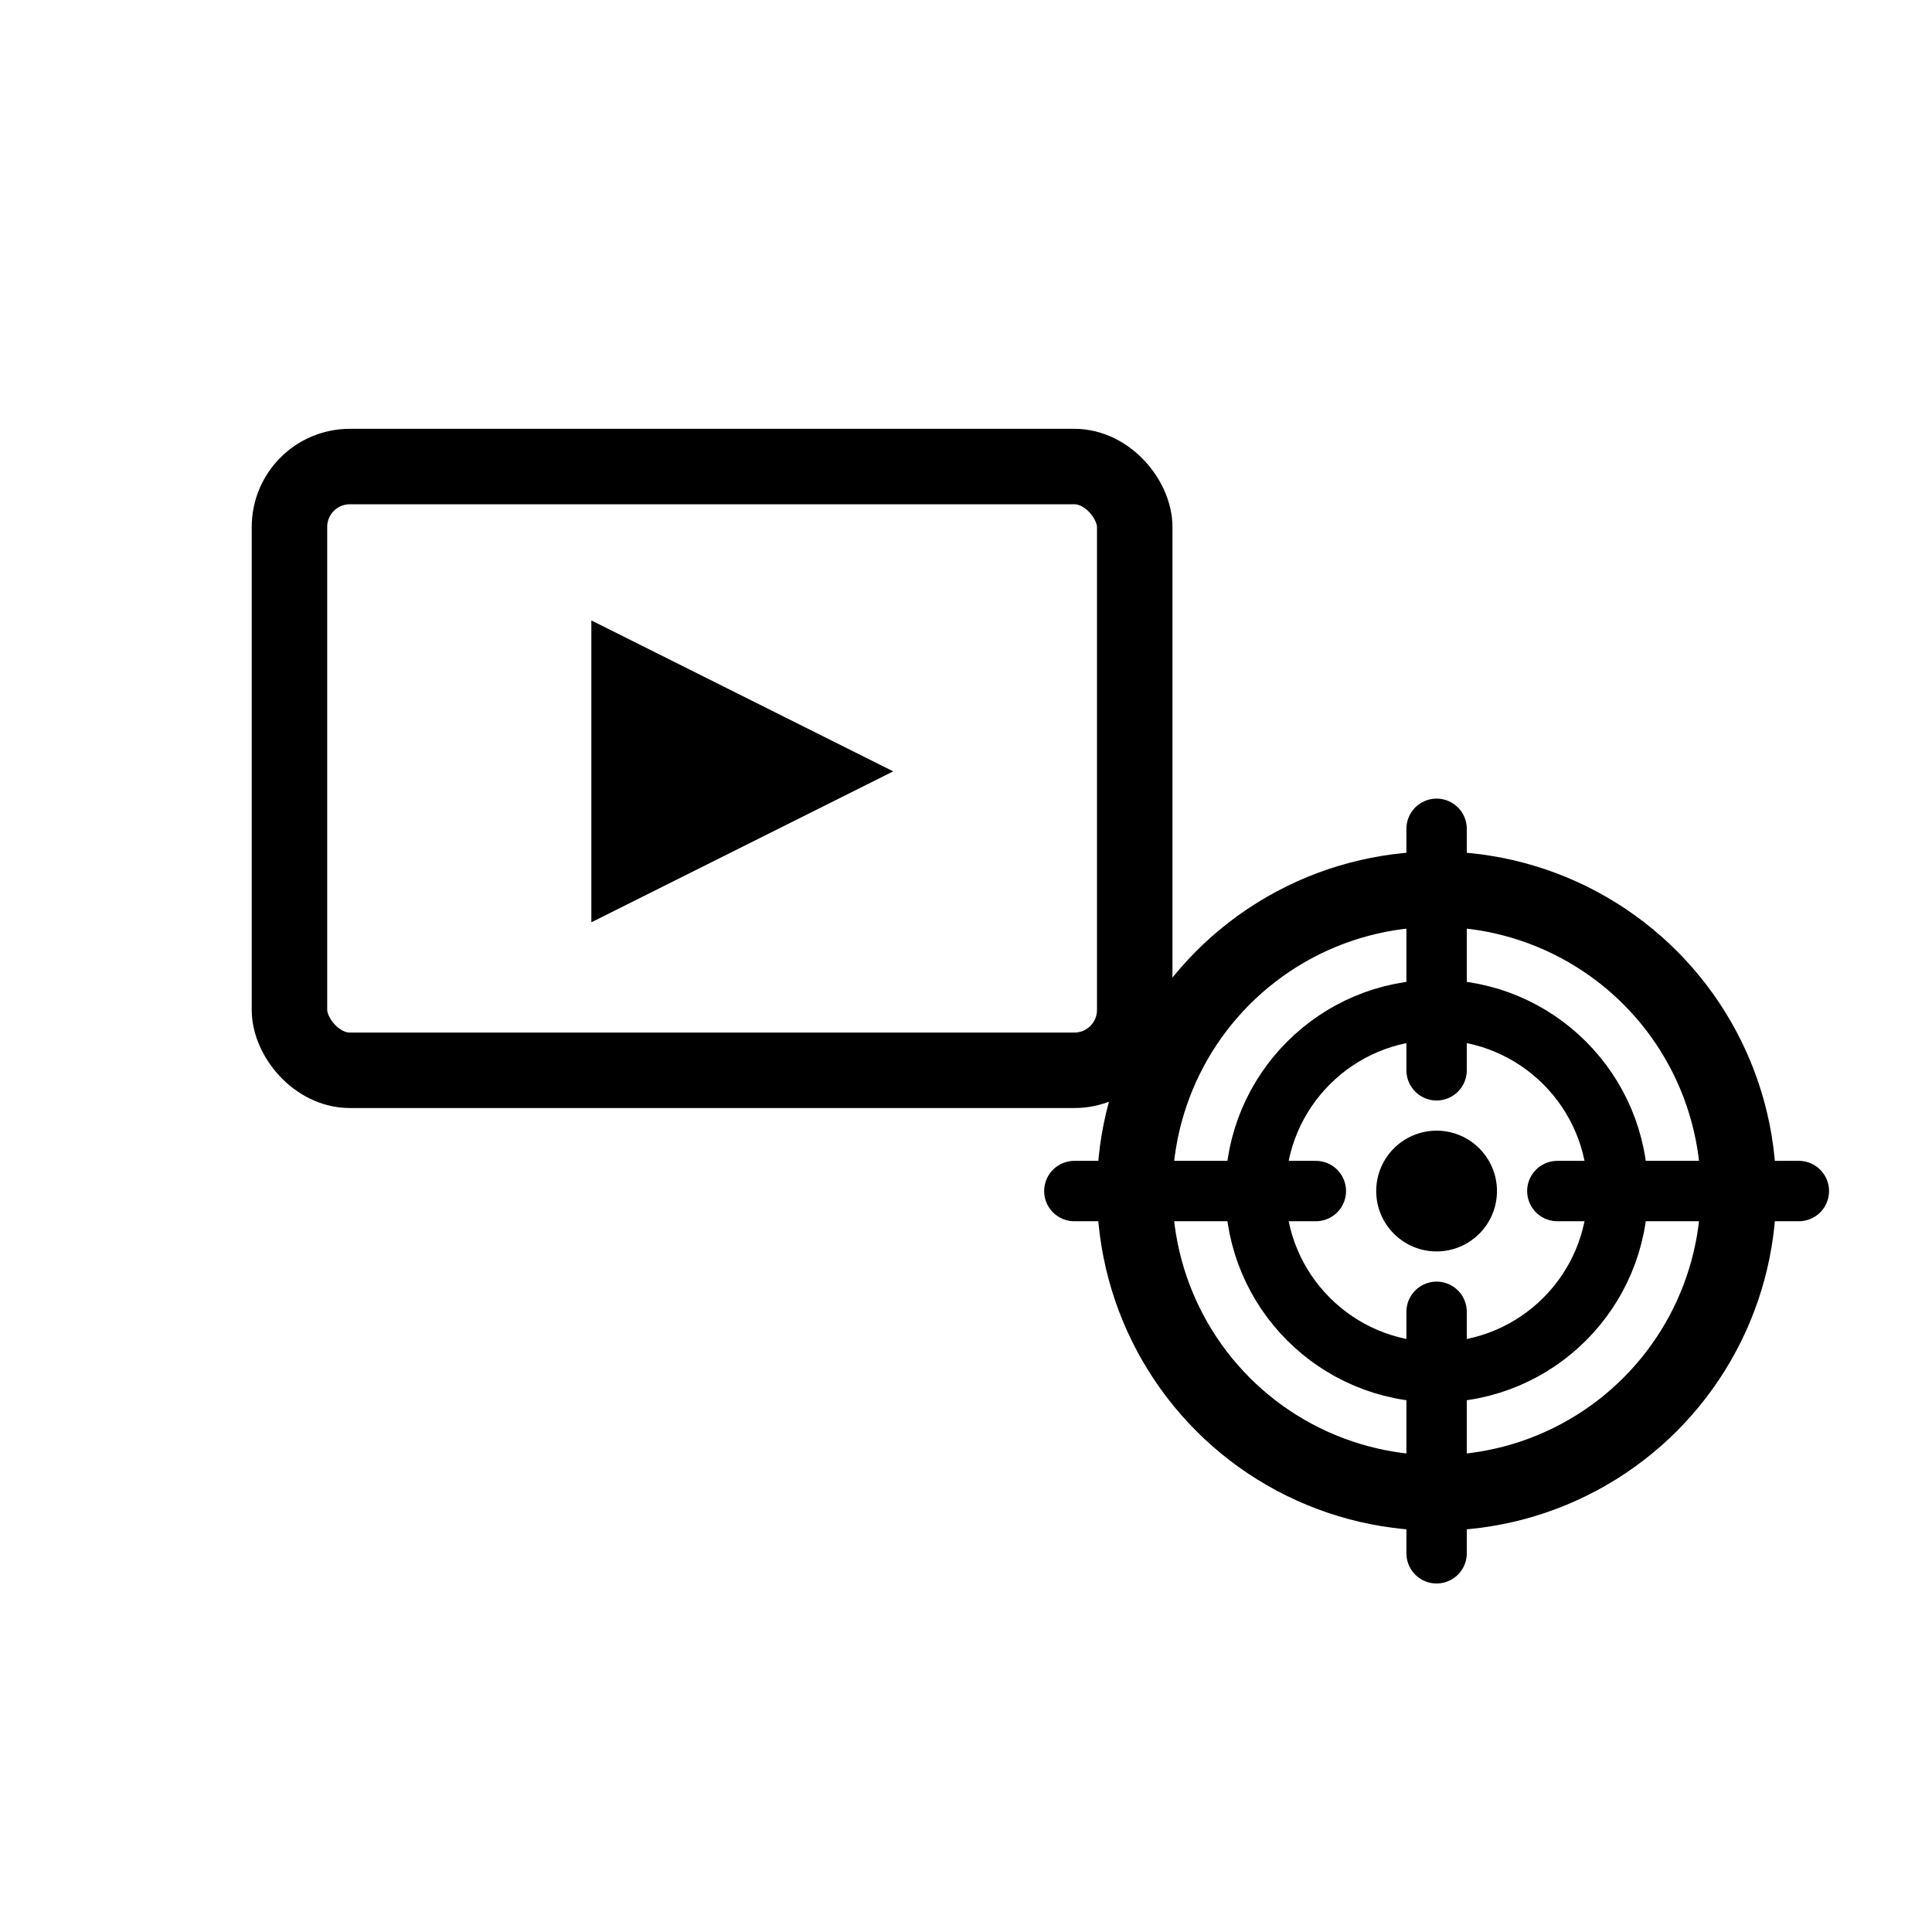
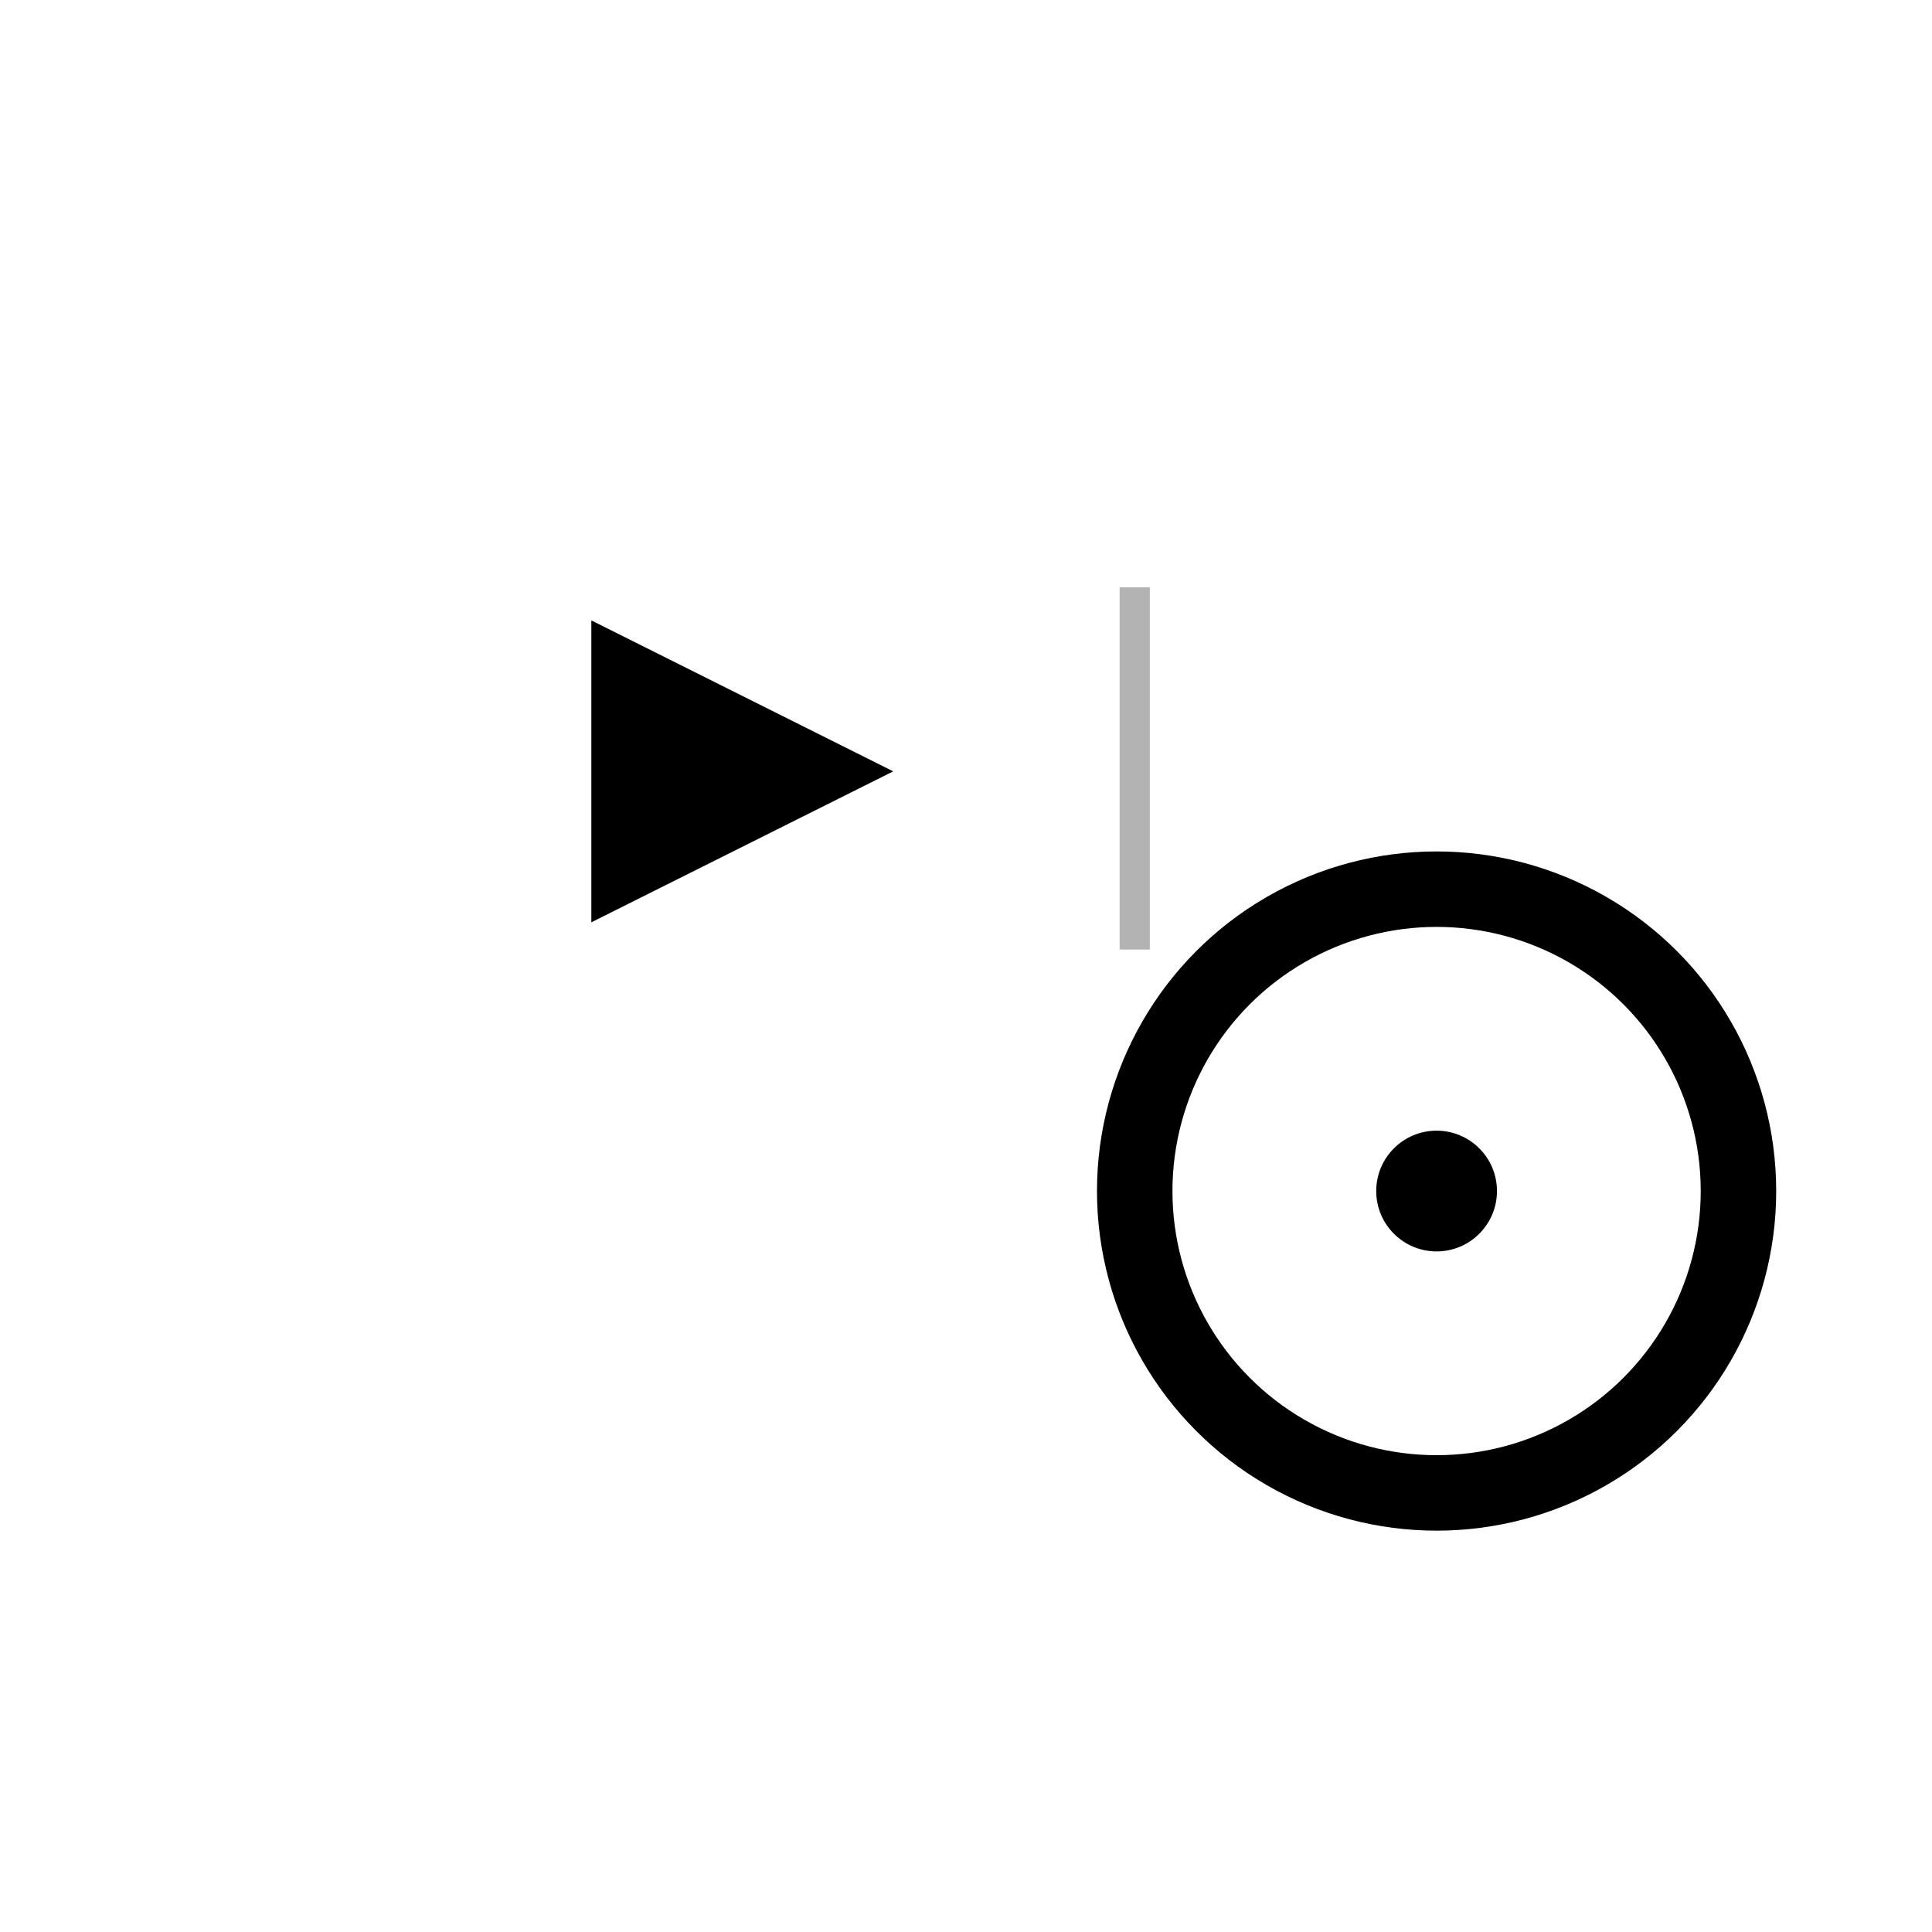
<svg xmlns="http://www.w3.org/2000/svg" xmlns:ns1="http://sodipodi.sourceforge.net/DTD/sodipodi-0.dtd" xmlns:ns2="http://www.inkscape.org/namespaces/inkscape" viewBox="0 0 64 64" version="1.1" id="svg4" ns1:docname="methodologies_practical-examples-attacks.svg" ns2:version="1.3.2 (091e20e, 2023-11-25)">
  <defs id="defs4" />
  <ns1:namedview id="namedview4" pagecolor="#ffffff" bordercolor="#000000" borderopacity="0.25" ns2:showpageshadow="2" ns2:pageopacity="0.0" ns2:pagecheckerboard="0" ns2:deskcolor="#d1d1d1" ns2:zoom="2.131576" ns2:cx="22.753118" ns2:cy="0.70370467" ns2:window-width="1680" ns2:window-height="1022" ns2:window-x="0" ns2:window-y="0" ns2:window-maximized="1" ns2:current-layer="svg4" />
-   <rect x="9.589" y="15.455" width="28" height="20" rx="2" stroke="#000000" stroke-width="2.5" fill="none" id="rect1" />
  <path d="m 37.589,19.455 v 12" stroke="#000000" stroke-width="1" opacity="0.3" id="path1" />
  <path d="m 19.589,20.552 10,5 -10,5 z" fill="#000000" id="path2" />
  <circle cx="47.589" cy="39.455" r="10" stroke="#000000" stroke-width="2.5" fill="none" id="circle2" />
-   <circle cx="47.589" cy="39.455" r="6" stroke="#000" stroke-width="2" fill="none" opacity="0.6" id="circle3" style="opacity:1;stroke:#000000;stroke-opacity:1" />
  <circle cx="47.589" cy="39.455" r="2" fill="#000000" id="circle4" />
-   <path d="m 47.589,27.455 v 8 m 0,8 v 8 m -12,-12 h 8 m 8,0 h 8" stroke="#000000" stroke-width="2" stroke-linecap="round" id="path4" />
</svg>